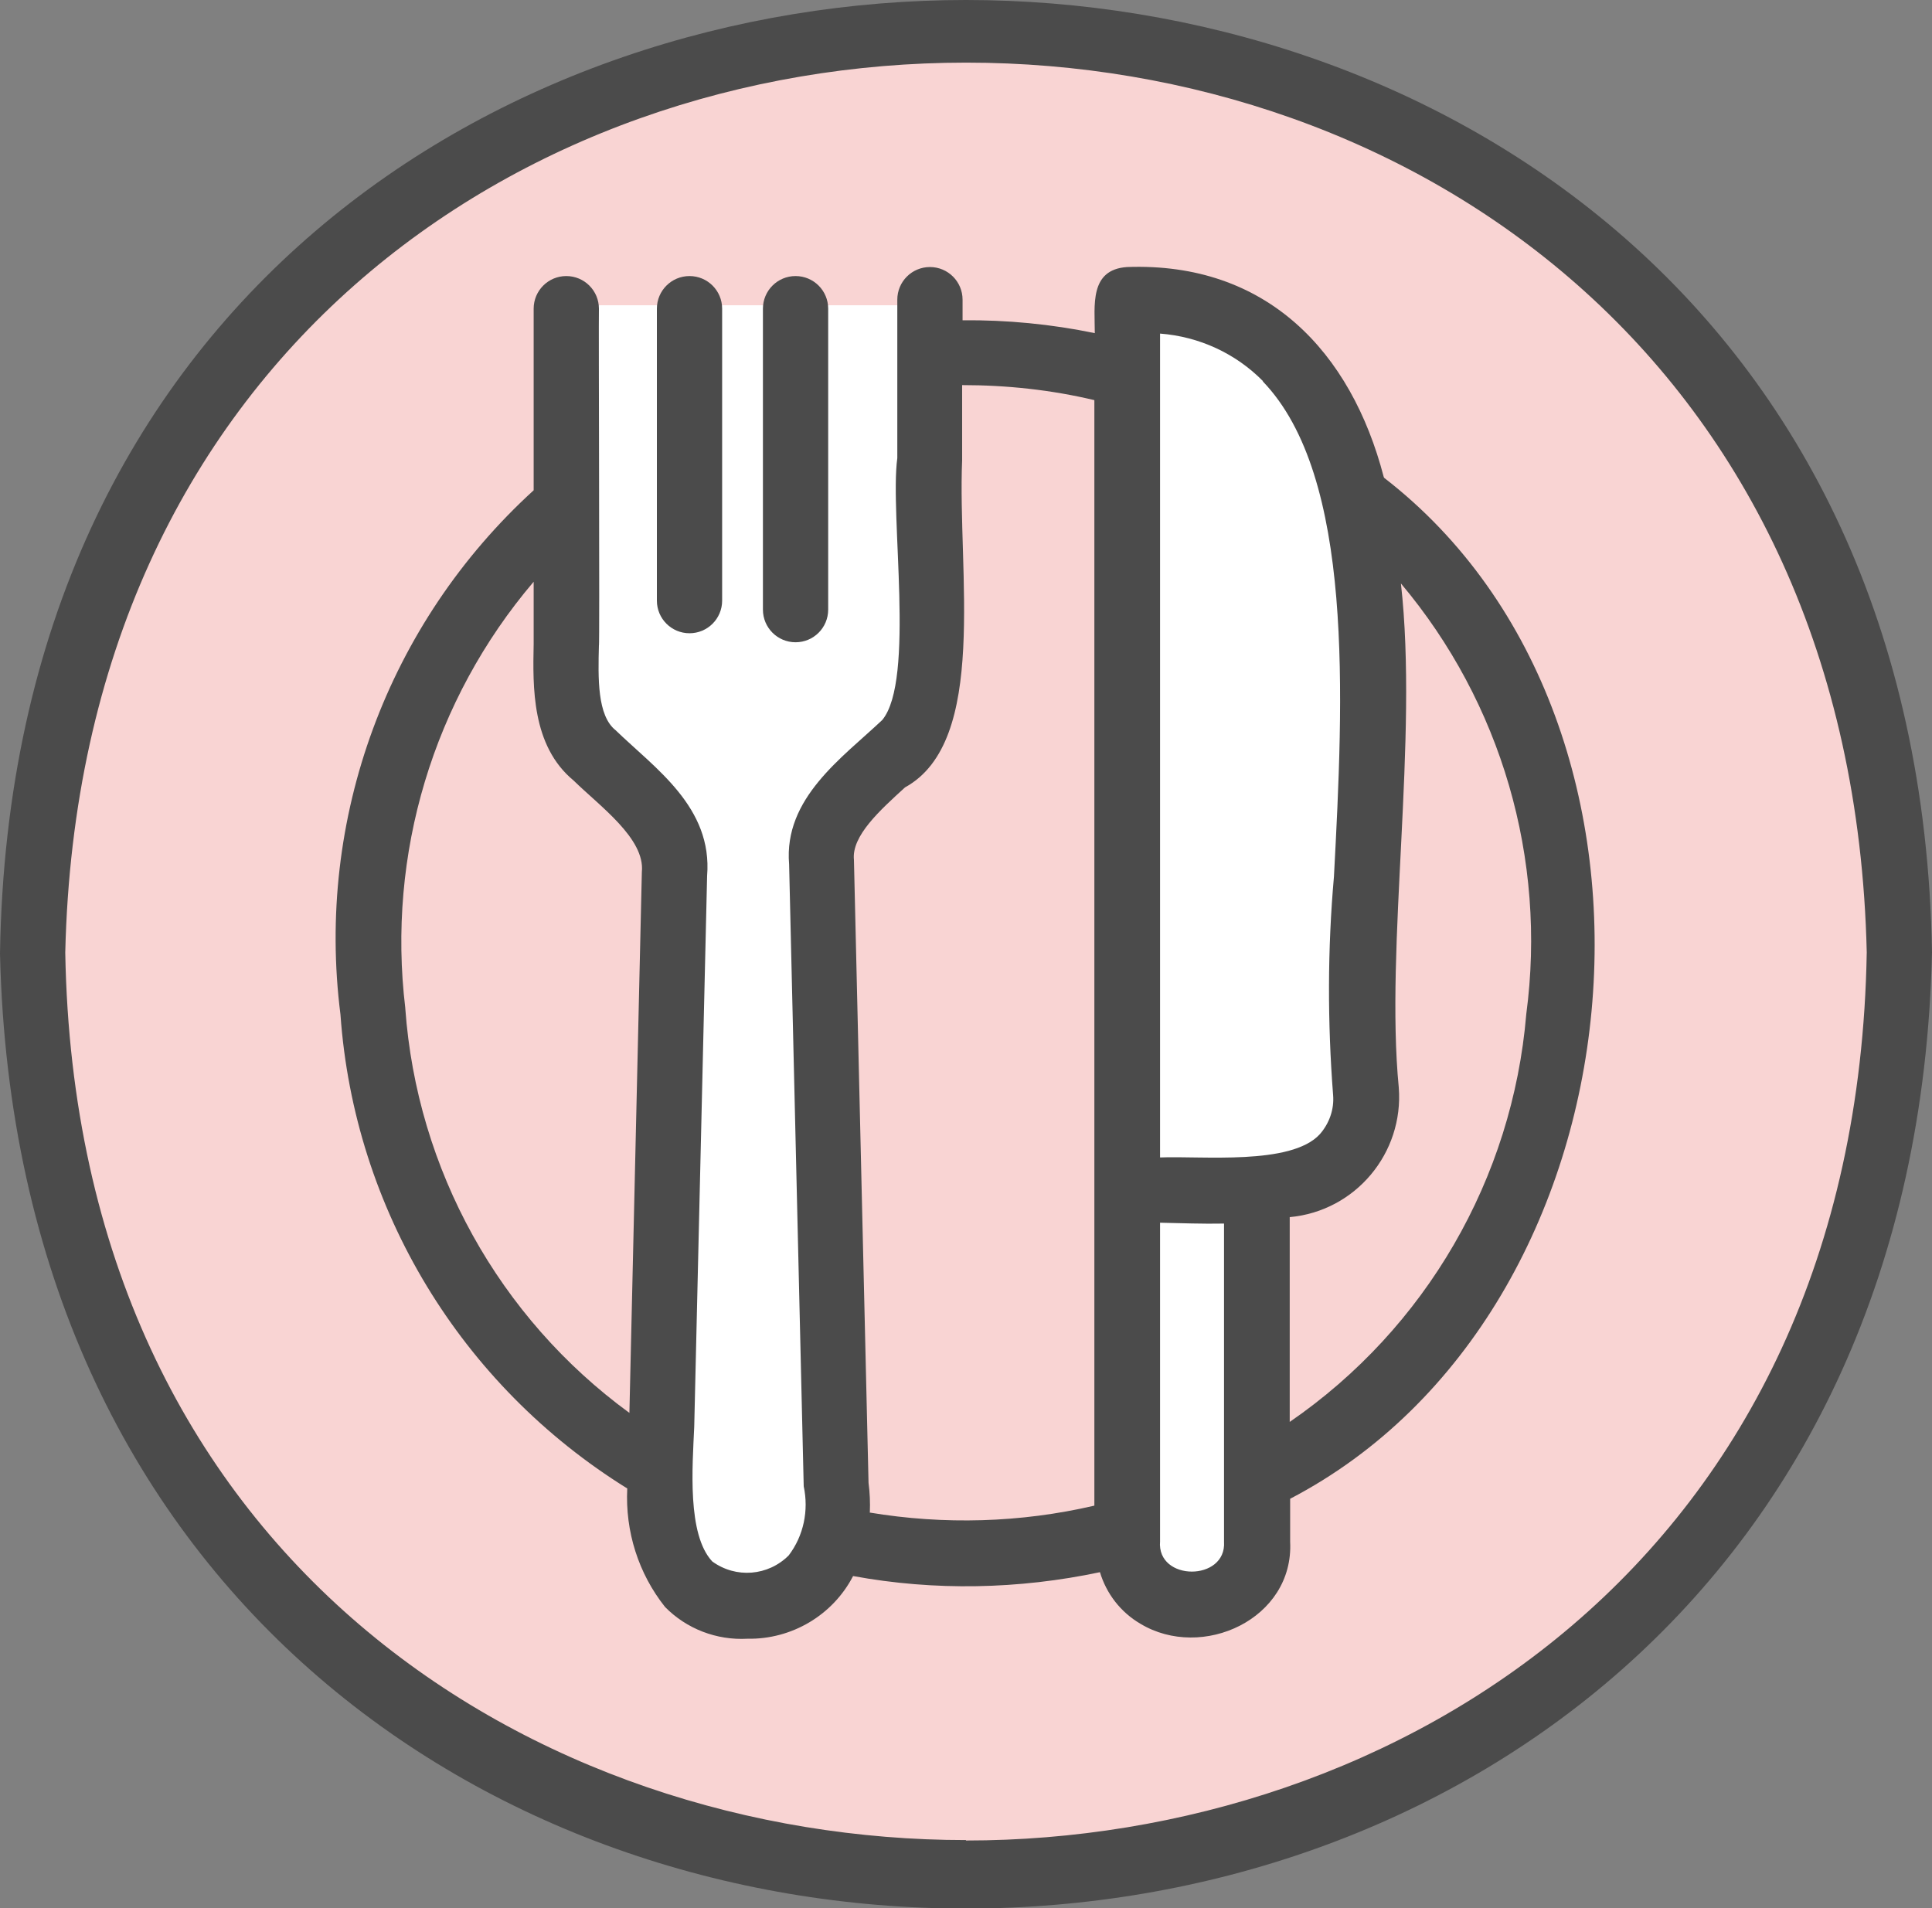
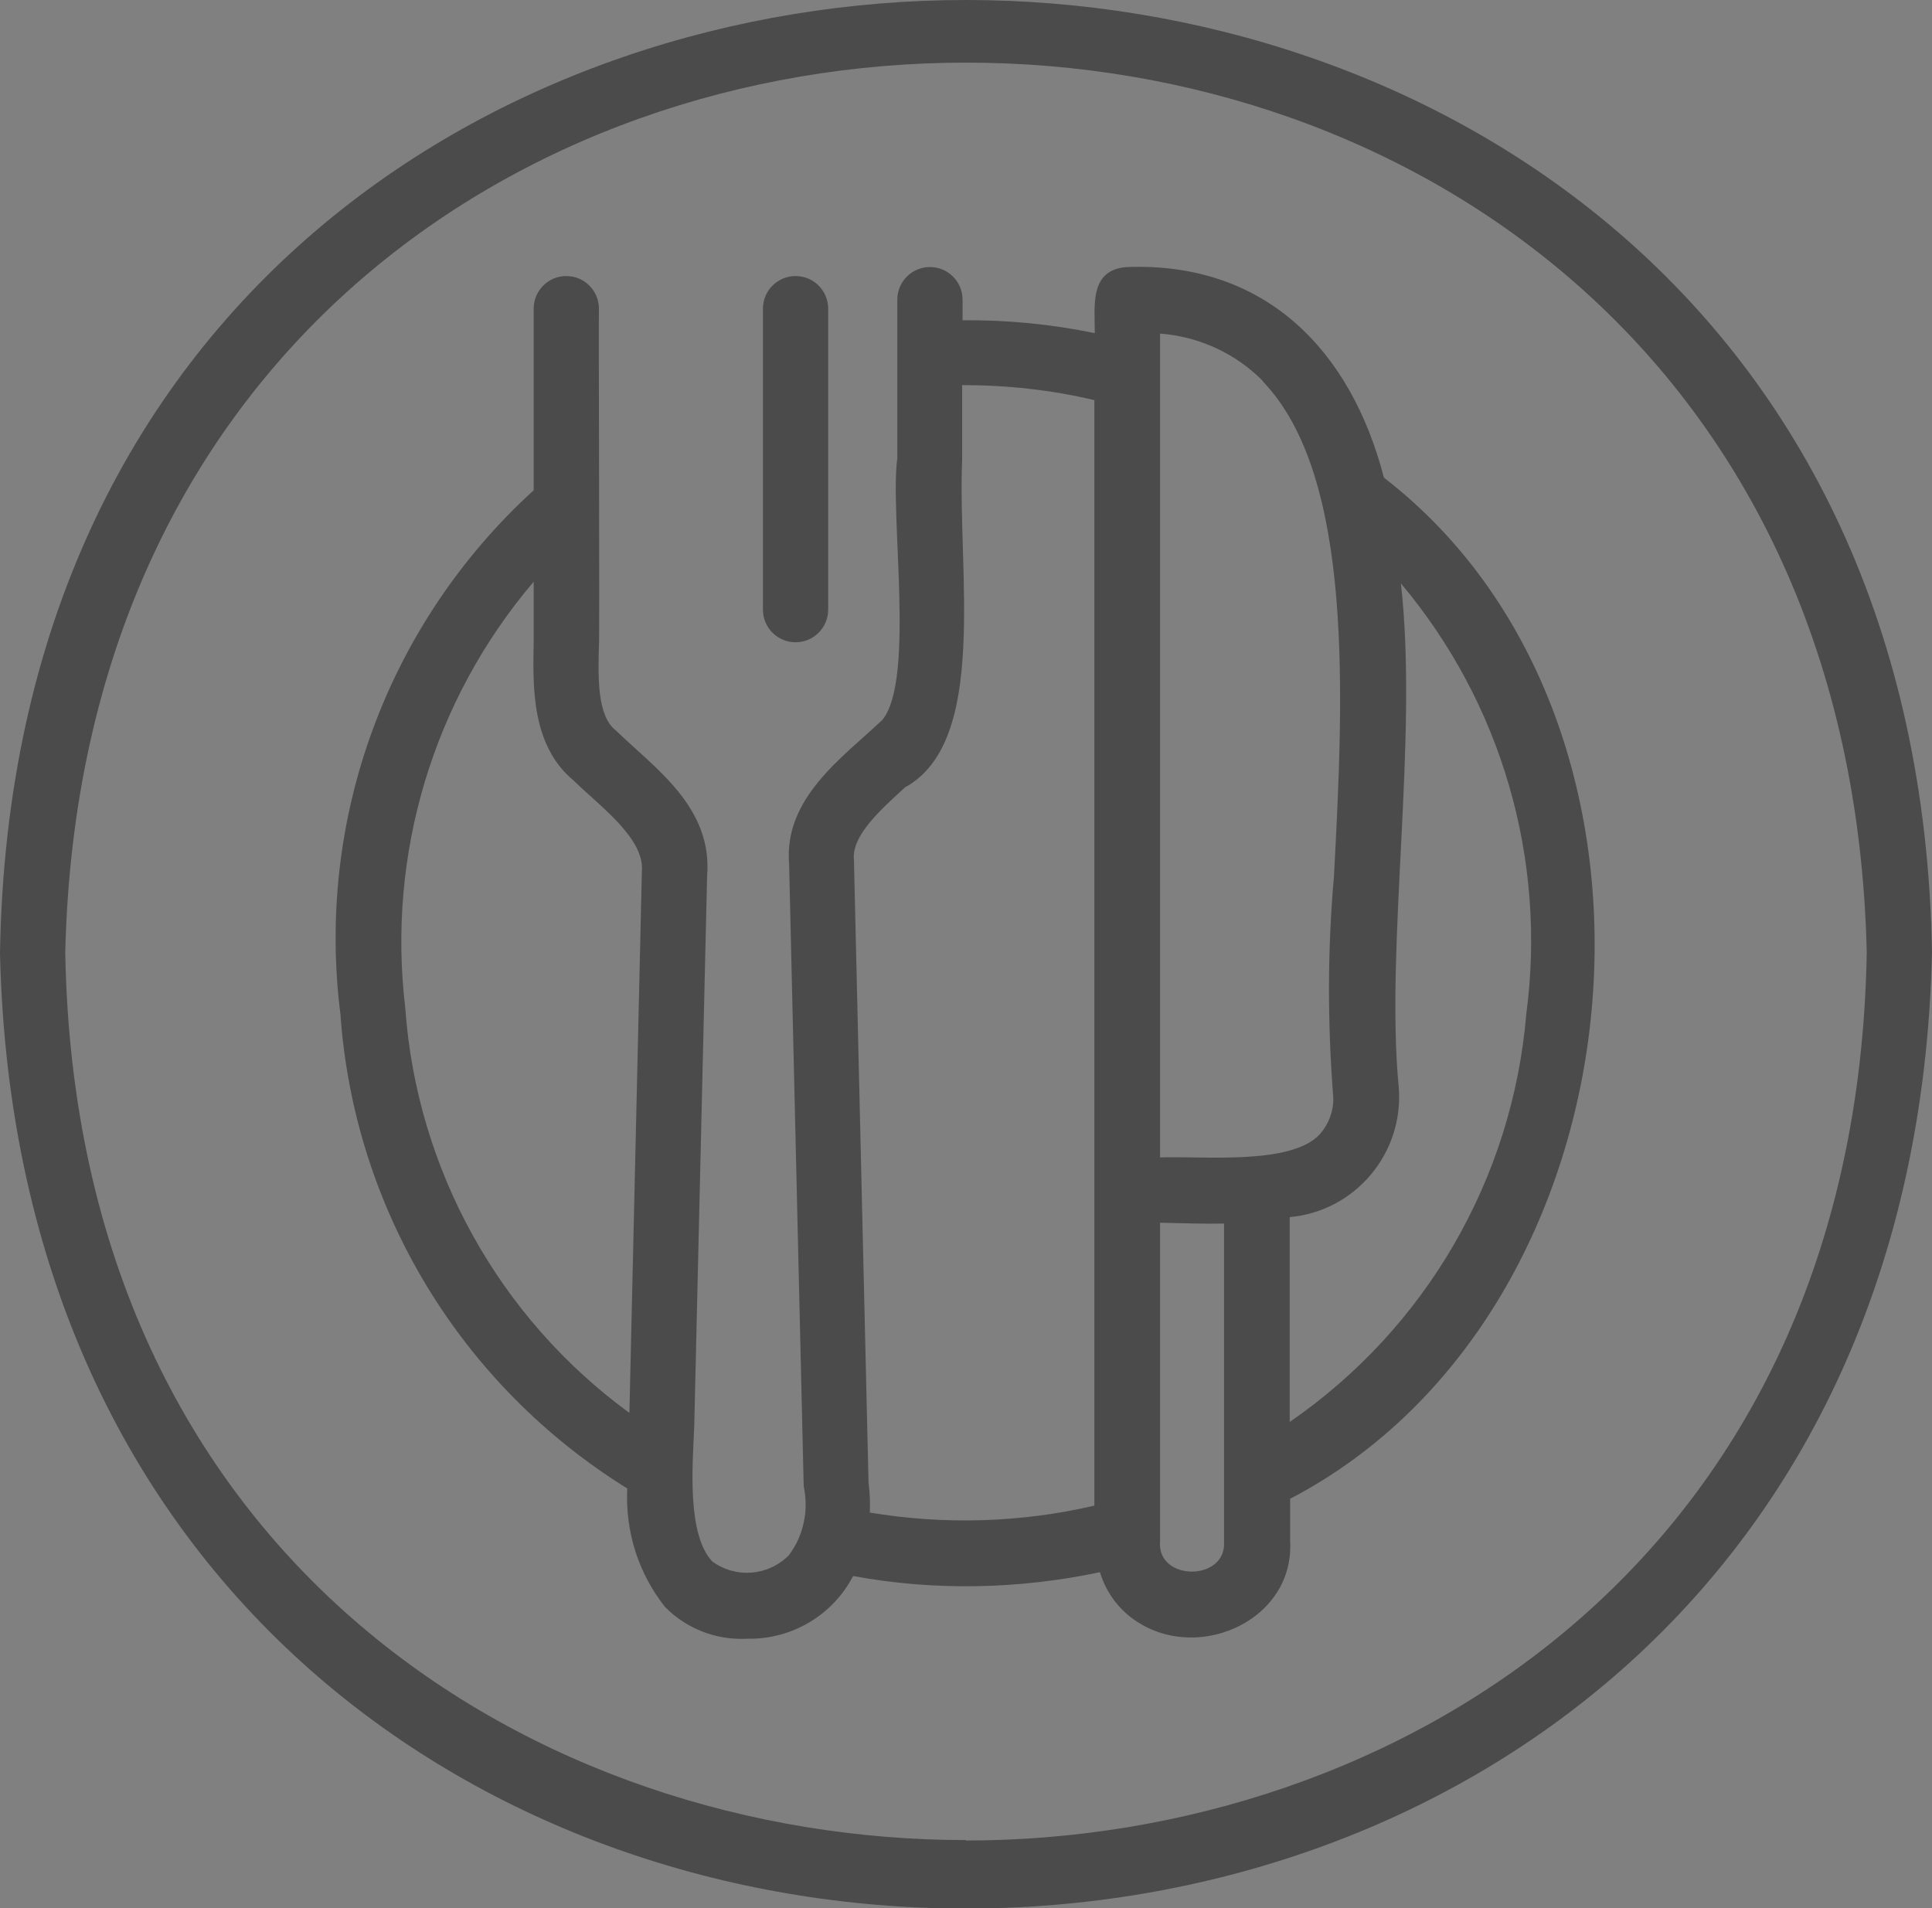
<svg xmlns="http://www.w3.org/2000/svg" id="_レイヤー_2" data-name="レイヤー 2" viewBox="0 0 45 44.45">
  <rect x="0" y="0" width="45" height="44.45" fill="#808080" stroke="none" />
  <defs>
    <style>
      .cls-1 {
        fill: #f9d4d3;
      }

      .cls-1, .cls-2, .cls-3 {
        stroke-width: 0px;
      }

      .cls-2 {
        fill: #4b4b4b;
      }

      .cls-3 {
        fill: #fff;
      }
    </style>
  </defs>
  <g id="_レイヤー_1-2" data-name="レイヤー 1">
    <g>
-       <circle class="cls-1" cx="22.5" cy="22.23" r="22" />
-       <path class="cls-3" d="M30.04,27.37h-3.57V7.42h.5c2.86,0,4.85,2.32,4.85,5.18l-.26,13.31c-.04.82-.71,1.47-1.54,1.47Z" />
-       <polygon class="cls-3" points="19.61 37.02 15.75 37.02 15.75 19.51 12.85 16.49 12.85 7.11 21.86 7.11 21.86 16.49 19.61 19.05 19.61 37.02" />
-       <rect class="cls-3" x="26.36" y="28.02" width="2.9" height="9.01" />
      <g>
        <path class="cls-2" d="M22.5,0C11.84,0,.24,6.96,0,22.21c.69,29.67,44.33,29.66,45-.03C44.74,6.94,33.16,0,22.5,0ZM22.5,42.86c-9.93,0-20.73-6.47-20.98-20.67.64-27.64,41.32-27.64,41.96-.01-.24,14.21-11.04,20.69-20.98,20.69Z" />
        <path class="cls-2" d="M32.23,11.11c-.76-2.92-2.73-5.01-5.98-4.89-.88.06-.75.9-.75,1.54-1.01-.21-2.05-.31-3.08-.3v-.48c0-.42-.34-.76-.76-.76s-.76.34-.76.76v3.69c-.18,1.32.42,5.17-.35,6.1-.93.88-2.3,1.82-2.17,3.36l.34,14.49c.12.56,0,1.15-.35,1.61-.48.48-1.23.54-1.78.14-.59-.63-.46-2.22-.42-3.14l.3-12.83c.13-1.6-1.21-2.5-2.13-3.39-.43-.34-.41-1.21-.39-1.98.02.11-.01-7.63,0-7.84,0-.42-.34-.76-.76-.76s-.76.34-.76.76v4.23c-3.4,3.1-5.08,7.65-4.5,12.21.32,4.54,2.81,8.64,6.68,11.04-.05,1,.26,1.98.88,2.76.5.51,1.2.78,1.92.74,1.03.02,1.99-.55,2.46-1.46,1.9.35,3.86.31,5.75-.09.15.5.48.93.94,1.2,1.44.87,3.58-.11,3.49-1.91v-1c8.34-4.35,9.65-18.01,2.19-23.78ZM9.44,23.48c-.43-3.58.65-7.18,2.99-9.93,0,.42,0,1.03,0,1.45-.02,1-.05,2.37.93,3.18.6.59,1.67,1.35,1.59,2.13l-.29,12.6c-3.04-2.22-4.95-5.67-5.22-9.42ZM29.41,8.88c2.14,2.22,1.88,7.39,1.66,11.54-.15,1.69-.15,3.39-.02,5.08.03.34-.09.67-.31.92-.67.73-2.76.5-3.72.54V7.77c.91.07,1.76.46,2.4,1.11ZM20.26,35.23c.01-.23,0-.46-.03-.69l-.34-14.51c-.06-.56.61-1.16,1.19-1.69,1.95-1.07,1.22-5.02,1.33-7.62v-1.75c1.04,0,2.07.11,3.08.35v25.75c-1.72.4-3.5.45-5.24.16ZM28.51,35.91c.06.93-1.57.93-1.49-.01v-7.42c.49.01.99.03,1.49.02,0,1.07,0,6.47,0,7.41ZM35.55,23.62c-.32,3.83-2.34,7.32-5.51,9.5v-4.77c1.53-.14,2.66-1.49,2.54-3.02-.32-3.29.46-8.12.05-11.74,2.34,2.78,3.4,6.42,2.92,10.03Z" />
-         <path class="cls-2" d="M16.06,14.75c.42,0,.76-.34.76-.76v-6.8c0-.42-.34-.76-.76-.76s-.76.34-.76.76v6.8c0,.42.34.76.76.76Z" />
        <path class="cls-2" d="M18.53,14.96c.42,0,.76-.34.76-.76v-7.01c0-.42-.34-.76-.76-.76s-.76.34-.76.76v7.01c0,.42.34.76.76.76Z" />
      </g>
    </g>
  </g>
</svg>